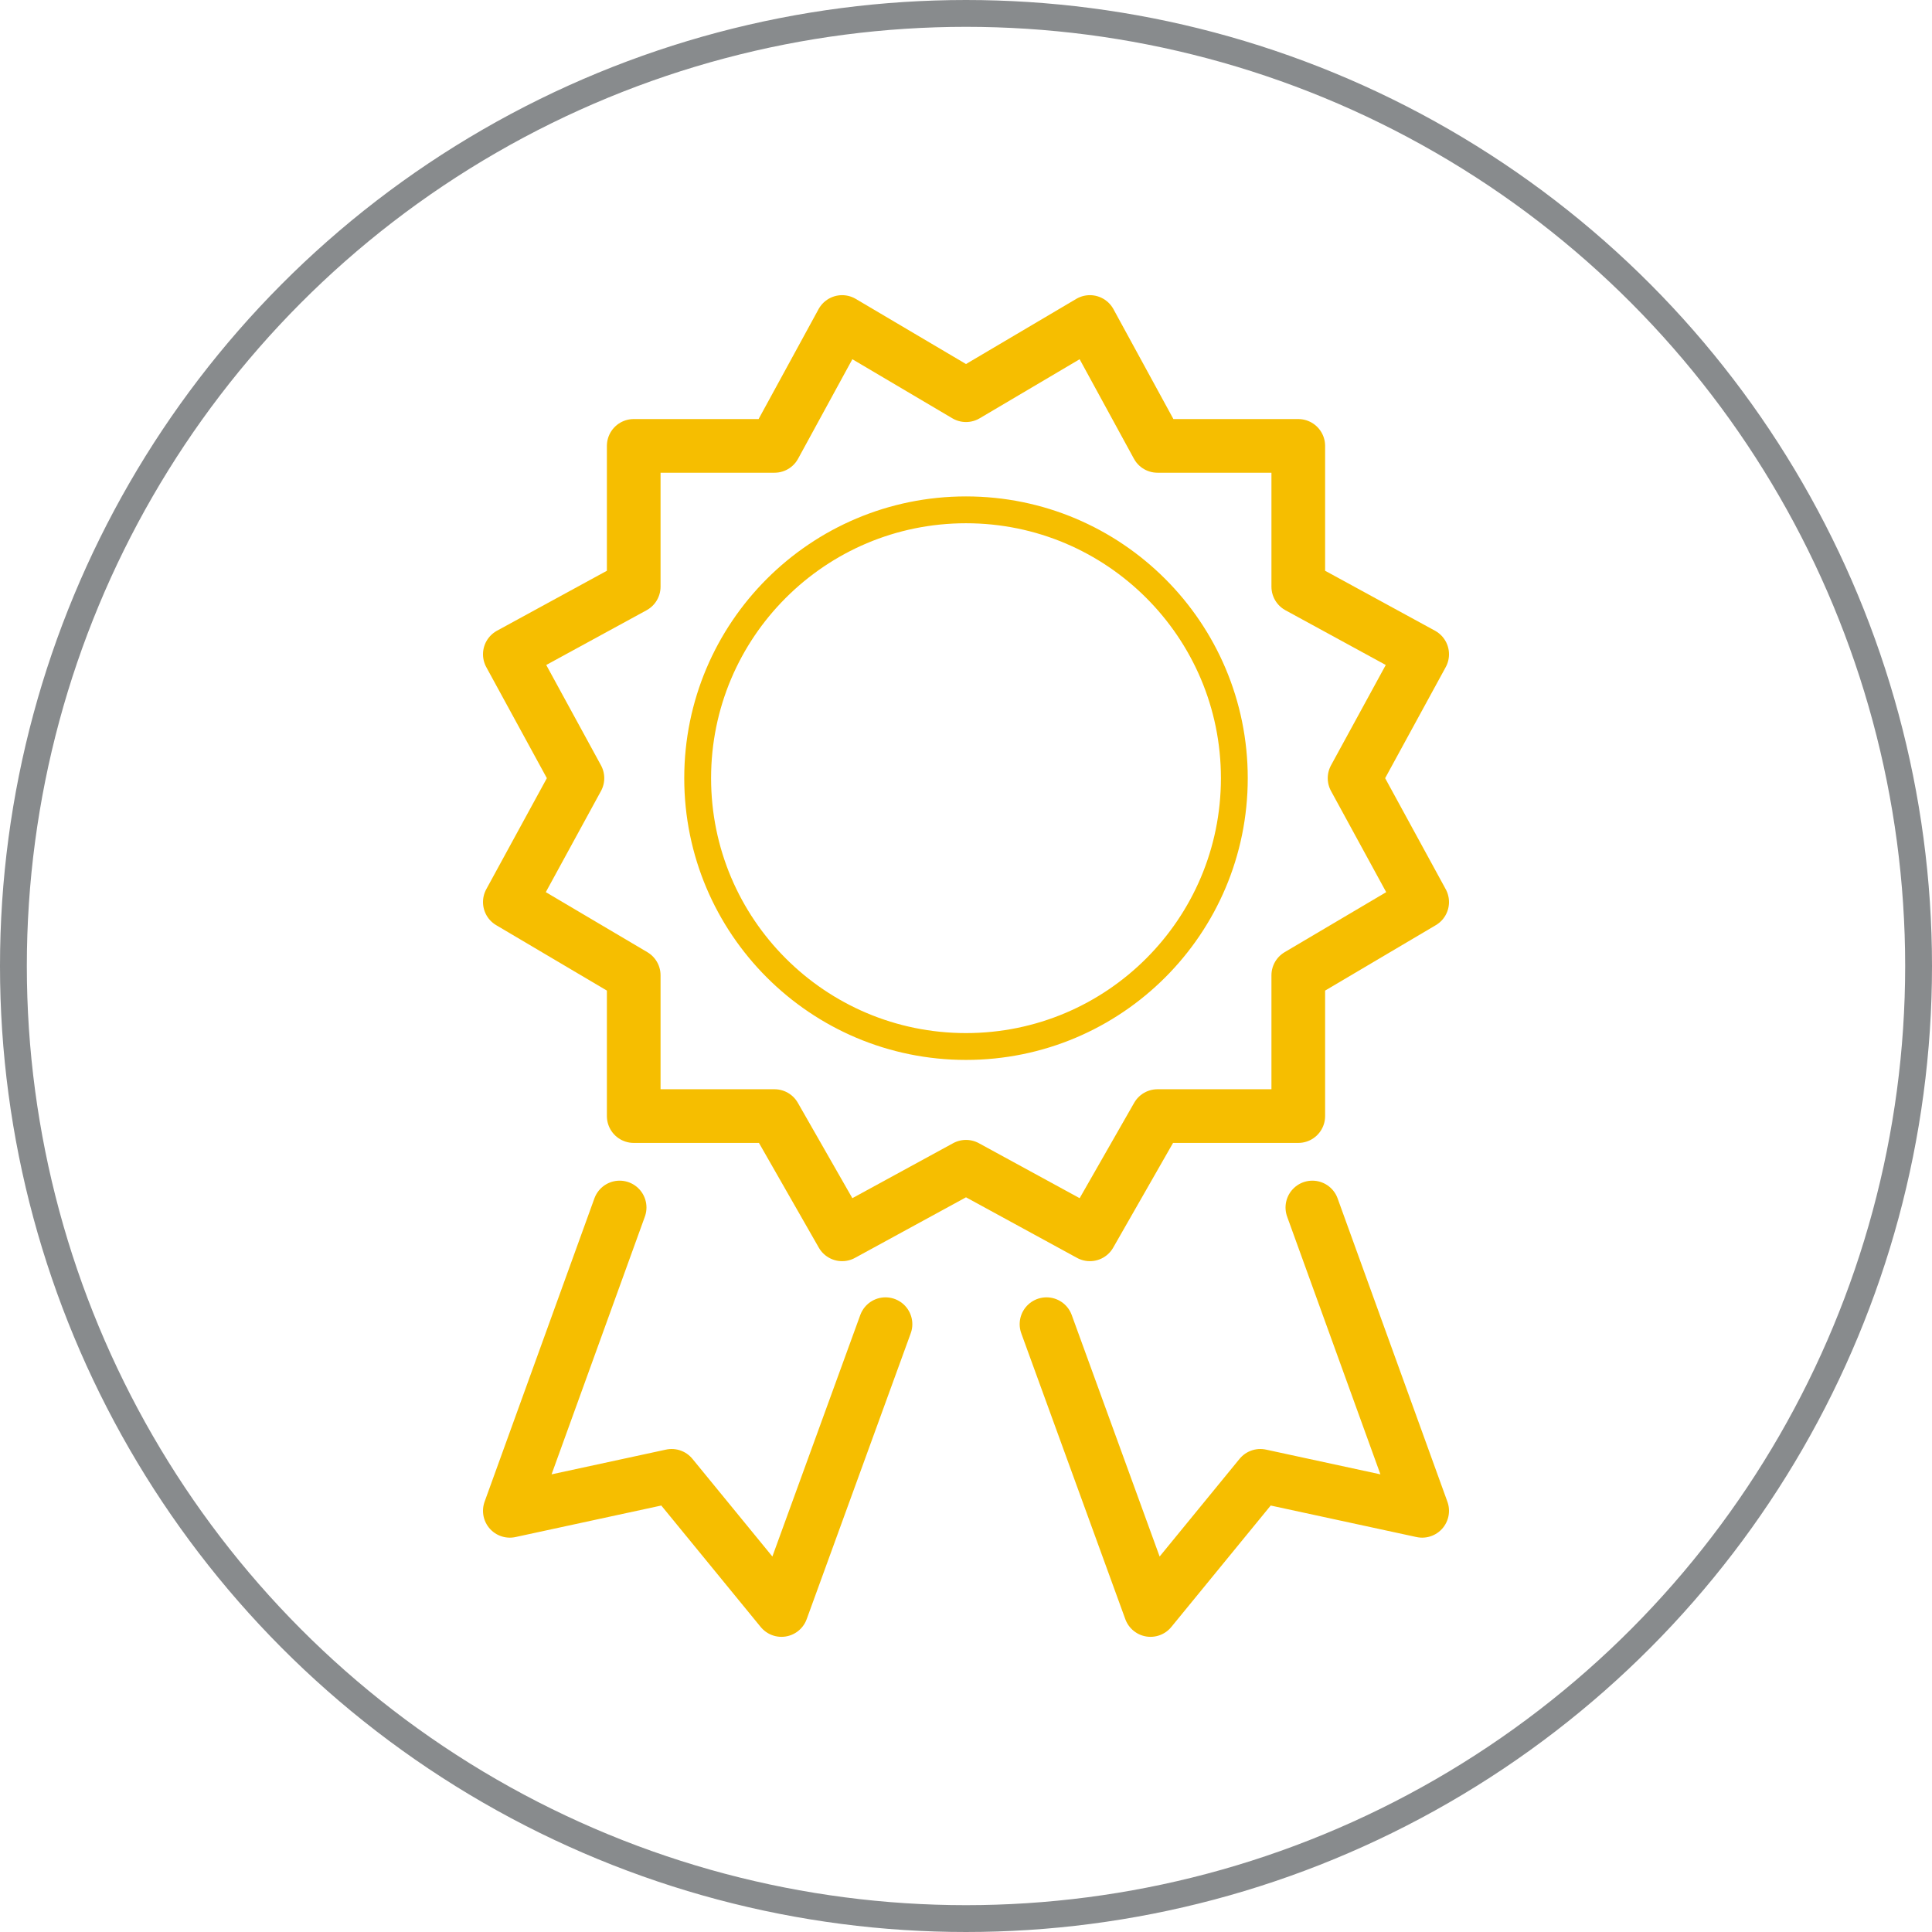
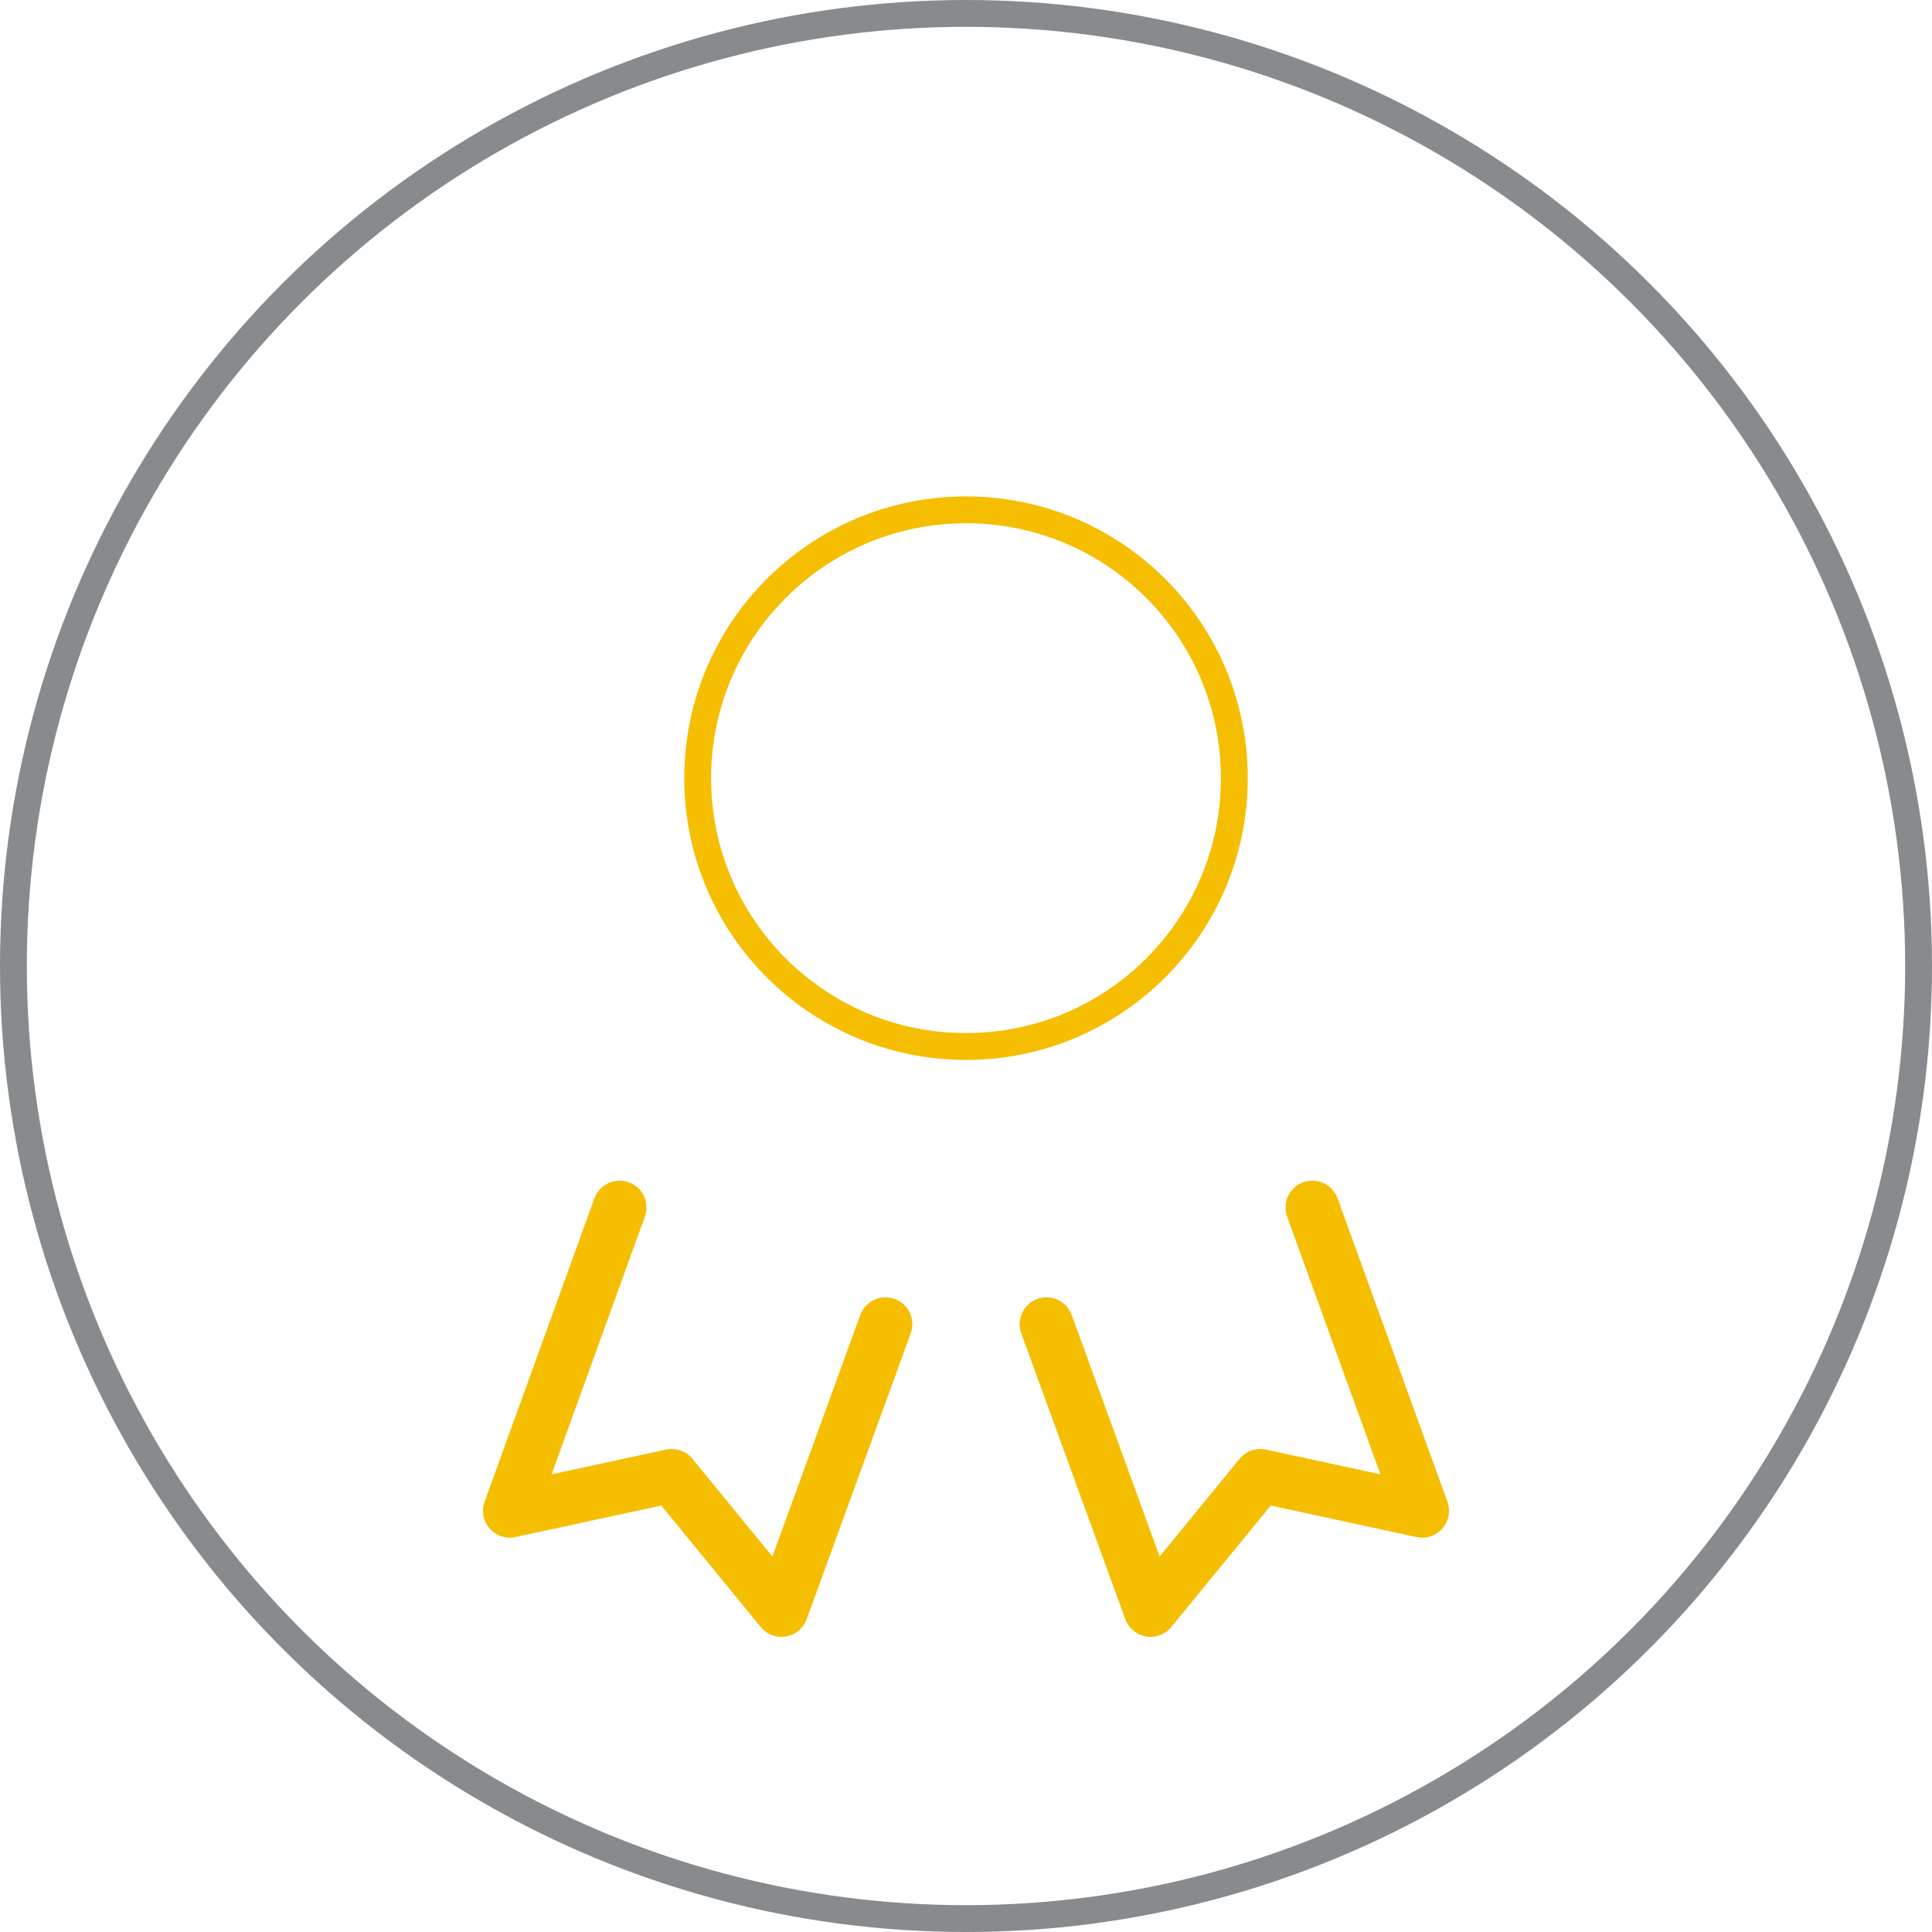
<svg xmlns="http://www.w3.org/2000/svg" width="72" height="72" viewBox="0 0 72 72">
  <g fill="none" fill-rule="evenodd" transform="translate(-144)">
    <g transform="translate(144)">
      <g stroke="#F6BE00" transform="translate(19 12)" stroke-linecap="round" stroke-linejoin="round">
        <polyline stroke-width="2" points="14 37.348 10.123 48 6.031 43 0 44.304 4.092 33" />
        <polyline stroke-width="2" points="20 37.348 23.877 48 27.969 43 34 44.304 29.908 33" />
-         <polygon stroke-width="2" points="31.481 17 34 12.383 29.383 9.864 29.383 4.617 24.136 4.617 21.617 0 17 2.728 12.383 0 9.864 4.617 4.617 4.617 4.617 9.864 0 12.383 2.519 17 0 21.617 4.617 24.346 4.617 29.593 9.864 29.593 12.383 34 17 31.481 21.617 34 24.136 29.593 29.383 29.593 29.383 24.346 34 21.617" />
        <circle cx="17" cy="17" r="10" />
      </g>
      <circle cx="36" cy="36" r="35.5" stroke="#888B8D" />
    </g>
  </g>
</svg>